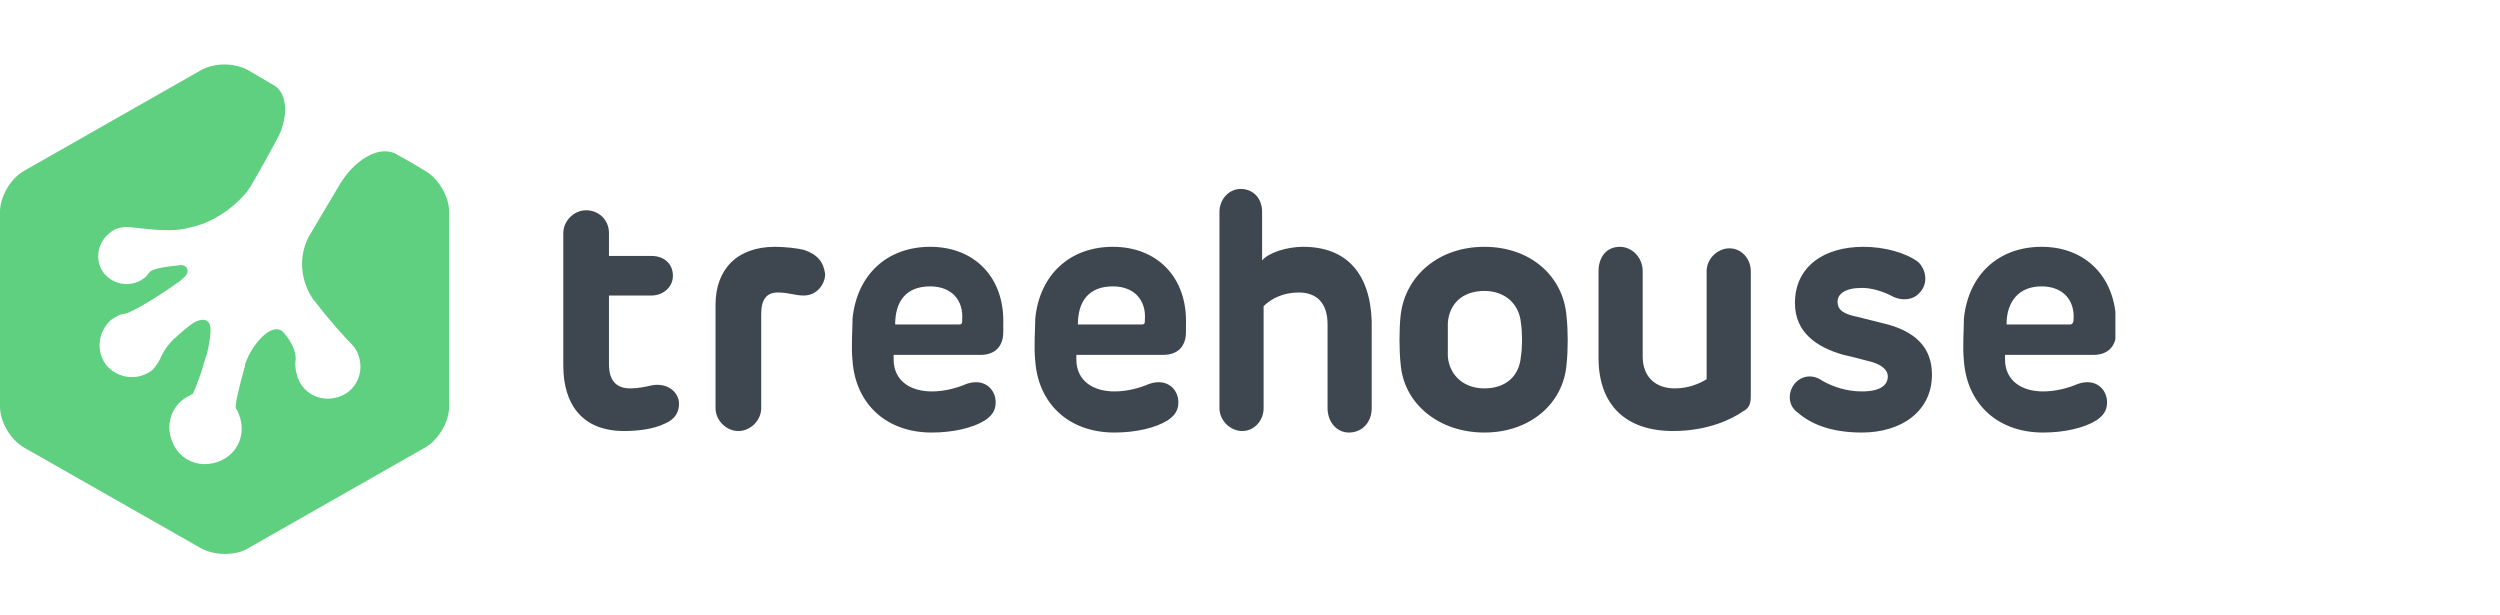
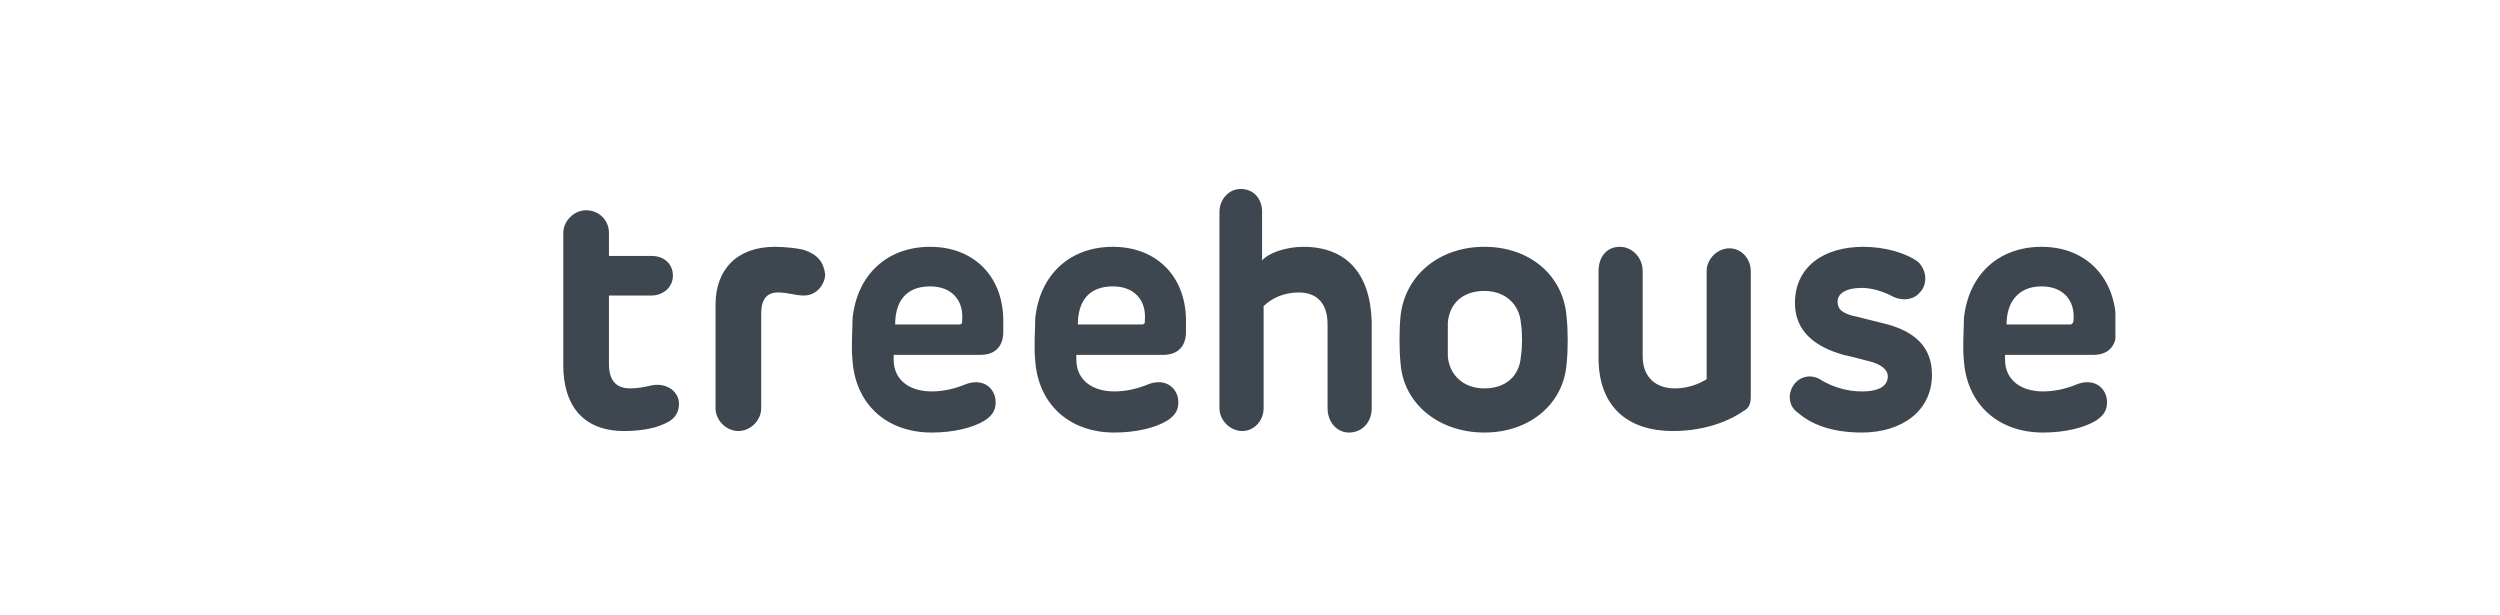
<svg xmlns="http://www.w3.org/2000/svg" width="130" height="32" viewBox="0 0 130 32" fill="none">
  <g clip-path="url(#clip0_4772_7398)">
    <path d="M33.883 20.038C33.566 20.117 33.17 20.196 32.774 20.196C31.983 20.196 31.666 19.721 31.666 18.929V15.367H33.883C34.437 15.367 34.991 14.971 34.991 14.338C34.991 13.704 34.516 13.309 33.883 13.309H31.666V12.121C31.666 11.409 31.112 10.934 30.479 10.934C29.845 10.934 29.291 11.488 29.291 12.121V19.009C29.291 20.988 30.241 22.413 32.458 22.413C33.091 22.413 33.962 22.334 34.595 22.017C35.149 21.779 35.308 21.384 35.308 20.988C35.308 20.433 34.754 19.879 33.883 20.038ZM41.799 12.992C41.483 12.913 40.849 12.834 40.295 12.834C38.316 12.834 37.208 14.021 37.208 15.842V21.225C37.208 21.858 37.762 22.413 38.395 22.413C39.029 22.413 39.583 21.858 39.583 21.225V16.317C39.583 15.525 39.899 15.209 40.453 15.209C41.008 15.209 41.324 15.367 41.799 15.367C42.512 15.367 42.908 14.733 42.908 14.258C42.828 13.625 42.512 13.229 41.799 12.992ZM48.37 12.834C46.154 12.834 44.57 14.258 44.333 16.554C44.333 17.108 44.254 18.058 44.333 18.771C44.491 20.988 46.074 22.492 48.449 22.492C49.558 22.492 50.587 22.254 51.22 21.858C51.695 21.542 51.774 21.225 51.774 20.909C51.774 20.275 51.22 19.642 50.27 19.959C49.716 20.196 49.083 20.354 48.449 20.354C47.341 20.354 46.47 19.8 46.47 18.692V18.454H50.983C51.774 18.454 52.17 17.979 52.17 17.267V16.871C52.249 14.417 50.666 12.834 48.37 12.834ZM49.874 16.871H46.549C46.549 15.684 47.103 14.892 48.37 14.892C49.478 14.892 50.112 15.604 50.033 16.634C50.033 16.792 50.033 16.871 49.874 16.871ZM57.87 12.834C55.654 12.834 54.07 14.258 53.833 16.554C53.833 17.108 53.754 18.058 53.833 18.771C53.991 20.988 55.574 22.492 57.949 22.492C59.058 22.492 60.087 22.254 60.72 21.858C61.195 21.542 61.274 21.225 61.274 20.909C61.274 20.275 60.72 19.642 59.77 19.959C59.216 20.196 58.583 20.354 57.949 20.354C56.841 20.354 55.97 19.8 55.97 18.692V18.454H60.483C61.274 18.454 61.67 17.979 61.67 17.267V16.871C61.749 14.417 60.166 12.834 57.87 12.834ZM59.374 16.871H56.049C56.049 15.684 56.603 14.892 57.87 14.892C58.978 14.892 59.612 15.604 59.533 16.634C59.533 16.792 59.533 16.871 59.374 16.871ZM97.849 16.792L96.583 16.475C95.791 16.317 95.553 16.079 95.553 15.684C95.553 15.288 95.949 14.971 96.82 14.971C97.295 14.971 97.849 15.129 98.324 15.367C98.879 15.684 99.512 15.604 99.829 15.209C100.224 14.813 100.224 14.1 99.749 13.625C99.116 13.15 98.008 12.834 96.899 12.834C94.841 12.834 93.337 13.863 93.337 15.763C93.337 17.267 94.445 18.058 95.87 18.454C96.583 18.613 96.504 18.613 97.137 18.771C97.849 18.929 98.166 19.246 98.166 19.563C98.166 20.038 97.77 20.354 96.82 20.354C96.028 20.354 95.316 20.117 94.762 19.8C94.208 19.404 93.574 19.563 93.258 20.038C92.941 20.513 93.02 21.146 93.495 21.463C94.129 22.017 95.158 22.492 96.82 22.492C98.879 22.492 100.462 21.384 100.462 19.483C100.462 18.058 99.591 17.188 97.849 16.792ZM108.854 18.454C109.645 18.454 110.041 17.979 110.041 17.267V16.871C110.041 14.417 108.458 12.834 106.162 12.834C103.945 12.834 102.362 14.258 102.124 16.554C102.124 17.108 102.045 18.058 102.124 18.771C102.283 20.988 103.866 22.492 106.241 22.492C107.349 22.492 108.379 22.254 109.012 21.858C109.487 21.542 109.566 21.225 109.566 20.909C109.566 20.275 109.012 19.642 108.062 19.959C107.508 20.196 106.874 20.354 106.241 20.354C105.133 20.354 104.262 19.8 104.262 18.692V18.454H108.854ZM106.162 14.892C107.27 14.892 107.904 15.604 107.824 16.634C107.824 16.792 107.745 16.871 107.666 16.871H104.341C104.341 15.684 104.974 14.892 106.162 14.892ZM77.187 12.834C74.812 12.834 73.07 14.338 72.833 16.396C72.754 17.108 72.754 18.217 72.833 18.929C72.991 20.988 74.812 22.492 77.187 22.492C79.562 22.492 81.303 20.988 81.462 18.929C81.541 18.217 81.541 17.188 81.462 16.475C81.303 14.338 79.562 12.834 77.187 12.834ZM79.087 18.534C79.008 19.563 78.295 20.196 77.187 20.196C76.079 20.196 75.366 19.483 75.287 18.534C75.287 18.058 75.287 17.267 75.287 16.792C75.366 15.763 76.079 15.129 77.187 15.129C78.295 15.129 79.008 15.842 79.087 16.792C79.166 17.267 79.166 18.058 79.087 18.534ZM67.766 12.834C66.895 12.834 65.945 13.15 65.629 13.546V11.013C65.629 10.3 65.153 9.825 64.52 9.825C63.887 9.825 63.412 10.379 63.412 11.013V21.225C63.412 21.858 63.966 22.413 64.599 22.413C65.233 22.413 65.708 21.858 65.708 21.225V15.921C66.103 15.525 66.737 15.209 67.528 15.209C68.478 15.209 69.033 15.763 69.033 16.871V21.225C69.033 21.938 69.508 22.492 70.141 22.492C70.853 22.492 71.329 21.938 71.329 21.225V16.713C71.249 14.179 69.983 12.834 67.766 12.834ZM89.933 12.913C89.299 12.913 88.745 13.467 88.745 14.1V19.721C88.349 19.959 87.795 20.196 87.083 20.196C86.133 20.196 85.42 19.642 85.42 18.534V14.1C85.42 13.388 84.866 12.834 84.233 12.834C83.52 12.834 83.124 13.388 83.124 14.1V18.613C83.124 21.067 84.549 22.413 87.004 22.413C88.824 22.413 90.091 21.779 90.645 21.384C90.962 21.225 91.041 20.988 91.041 20.592V14.1C91.041 13.467 90.566 12.913 89.933 12.913Z" fill="#3E474F" />
-     <path d="M20.583 8.004C19.712 7.529 18.367 8.321 17.575 9.746L16.071 12.279C15.517 13.308 15.596 14.575 16.308 15.604L16.387 15.683C17.1 16.633 17.971 17.583 18.288 17.9C18.446 18.058 18.604 18.296 18.683 18.612C18.921 19.483 18.446 20.433 17.496 20.671C16.625 20.908 15.675 20.433 15.438 19.483C15.358 19.246 15.358 19.008 15.358 18.85C15.438 18.454 15.279 17.9 14.725 17.267C14.171 16.712 13.142 17.821 12.746 18.929V19.008C12.429 20.117 12.192 21.146 12.271 21.225C12.271 21.304 12.35 21.304 12.35 21.383C12.825 22.333 12.508 23.442 11.558 23.917C10.608 24.392 9.5 24.075 9.025 23.125C8.55 22.175 8.867 21.067 9.817 20.592C9.896 20.592 9.896 20.512 9.975 20.512C10.054 20.512 10.213 20.037 10.45 19.404C10.608 18.85 10.688 18.612 10.767 18.375C10.846 18.058 11.004 17.267 10.925 16.95C10.846 16.554 10.45 16.554 10.054 16.792C9.817 16.95 9.342 17.346 9.183 17.504C8.787 17.821 8.471 18.296 8.312 18.692C8.233 18.85 8.075 19.087 7.917 19.246C7.204 19.8 6.175 19.721 5.542 19.008C4.987 18.296 5.067 17.267 5.779 16.633C6.017 16.475 6.254 16.317 6.492 16.317C6.888 16.237 8.312 15.367 9.183 14.733C9.342 14.654 9.579 14.417 9.658 14.337C9.896 14.021 9.658 13.783 9.421 13.783C8.708 13.862 7.917 13.942 7.758 14.179C7.679 14.258 7.6 14.417 7.442 14.496C6.808 14.971 5.858 14.812 5.383 14.179C4.908 13.546 5.067 12.596 5.7 12.121C5.938 11.883 6.333 11.804 6.571 11.804C7.125 11.804 8.55 12.121 9.658 11.883L9.975 11.804C11.162 11.567 12.588 10.537 13.142 9.508C13.142 9.508 13.696 8.558 14.329 7.371C15.042 6.183 14.963 4.837 14.25 4.442L12.904 3.65C12.192 3.254 11.162 3.254 10.45 3.65L1.267 8.875C0.554 9.271 0 10.221 0 11.012V21.146C0 21.937 0.554 22.887 1.267 23.283L10.45 28.508C11.162 28.904 12.271 28.904 12.904 28.508L22.087 23.283C22.8 22.887 23.354 21.937 23.354 21.146V11.012C23.354 10.221 22.8 9.271 22.087 8.875C22.087 8.875 21.454 8.479 20.583 8.004Z" fill="#5FCF80" />
  </g>
  <defs>
    <clipPath id="clip0_4772_7398">
      <rect width="110" height="32" fill="white" />
    </clipPath>
  </defs>
</svg>